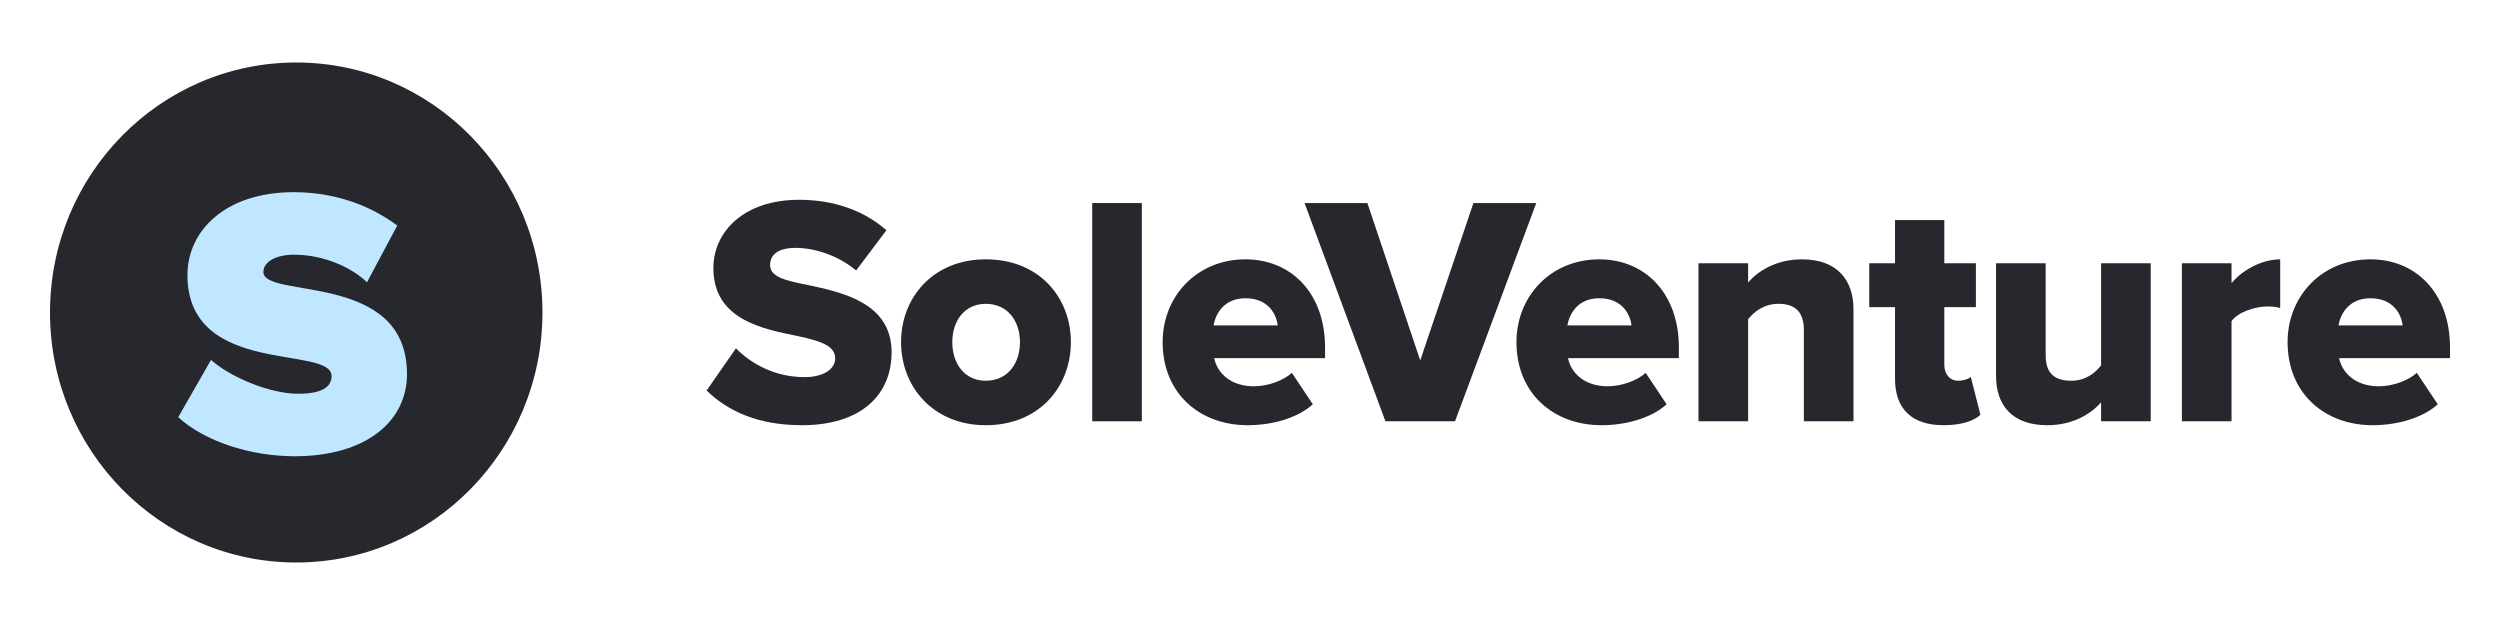
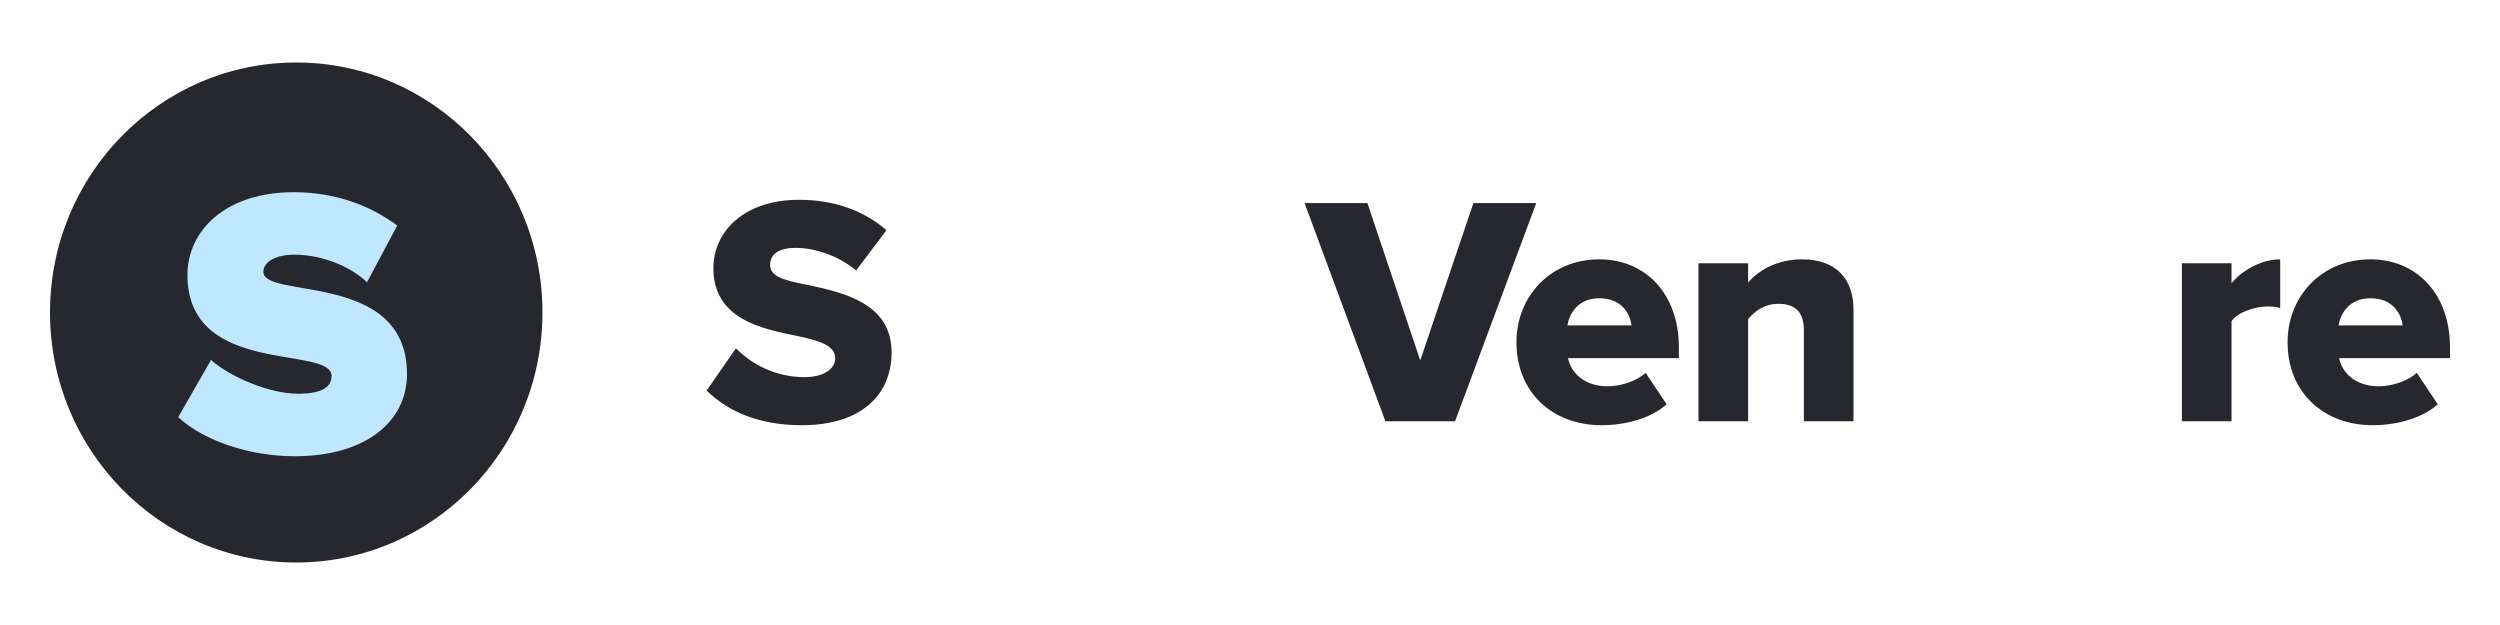
<svg xmlns="http://www.w3.org/2000/svg" width="200" height="50" viewBox="0 0 200 50" fill="none">
  <g clip-path="url(#clip0_219_17656)">
    <path d="M56.529 31.243C58.257 32.918 60.68 34.017 64.16 34.017C68.775 34.017 71.327 31.688 71.327 28.18C71.327 24.228 67.409 23.39 64.573 22.788C62.665 22.422 61.608 22.108 61.608 21.192C61.608 20.432 62.175 19.83 63.645 19.83C65.166 19.83 67.048 20.432 68.491 21.637L70.915 18.417C69.084 16.82 66.687 15.983 63.928 15.983C59.52 15.983 57.071 18.522 57.071 21.453C57.071 25.589 61.041 26.322 63.877 26.898C65.707 27.29 66.816 27.683 66.816 28.678C66.816 29.515 65.888 30.17 64.367 30.17C62.02 30.17 60.113 29.123 58.875 27.866L56.529 31.243Z" fill="#27272E" />
-     <path d="M78.865 34.017C83.144 34.017 85.671 30.929 85.671 27.369C85.671 23.809 83.144 20.747 78.865 20.747C74.637 20.747 72.085 23.809 72.085 27.369C72.085 30.929 74.637 34.017 78.865 34.017ZM78.865 30.458C77.138 30.458 76.184 29.07 76.184 27.369C76.184 25.694 77.138 24.306 78.865 24.306C80.618 24.306 81.597 25.694 81.597 27.369C81.597 29.07 80.618 30.458 78.865 30.458Z" fill="#27272E" />
-     <path d="M87.377 33.703H91.346V16.244H87.377V33.703Z" fill="#27272E" />
-     <path d="M93.011 27.369C93.011 31.478 95.977 34.017 99.818 34.017C101.725 34.017 103.788 33.468 105.026 32.342L103.35 29.829C102.654 30.458 101.416 30.903 100.308 30.903C98.451 30.903 97.369 29.829 97.137 28.651H106.005V27.788C106.005 23.495 103.324 20.747 99.638 20.747C95.745 20.747 93.011 23.704 93.011 27.369ZM99.638 23.861C101.468 23.861 102.112 25.144 102.215 26.034H97.085C97.24 25.118 97.91 23.861 99.638 23.861Z" fill="#27272E" />
    <path d="M110.835 33.703H116.403L122.9 16.244H117.873L113.619 28.835L109.391 16.244H104.364L110.835 33.703Z" fill="#27272E" />
    <path d="M121.317 27.369C121.317 31.478 124.281 34.017 128.122 34.017C130.031 34.017 132.093 33.468 133.33 32.342L131.655 29.829C130.959 30.458 129.721 30.903 128.612 30.903C126.757 30.903 125.673 29.829 125.442 28.651H134.31V27.788C134.31 23.495 131.629 20.747 127.943 20.747C124.05 20.747 121.317 23.704 121.317 27.369ZM127.943 23.861C129.773 23.861 130.417 25.144 130.521 26.034H125.39C125.544 25.118 126.215 23.861 127.943 23.861Z" fill="#27272E" />
    <path d="M144.309 33.703H148.279V24.751C148.279 22.422 146.99 20.747 144.154 20.747C142.066 20.747 140.596 21.715 139.849 22.605V21.061H135.878V33.703H139.849V25.537C140.313 24.961 141.086 24.306 142.272 24.306C143.51 24.306 144.309 24.856 144.309 26.401V33.703Z" fill="#27272E" />
-     <path d="M155.494 34.017C156.964 34.017 157.944 33.651 158.433 33.18L157.66 30.143C157.531 30.3 157.093 30.458 156.654 30.458C155.958 30.458 155.545 29.908 155.545 29.175V24.568H158.072V21.061H155.545V17.605H151.602V21.061H149.539V24.568H151.602V30.3C151.602 32.735 152.967 34.017 155.494 34.017Z" fill="#27272E" />
-     <path d="M168.088 33.703H172.058V21.061H168.088V29.227C167.624 29.829 166.85 30.458 165.716 30.458C164.427 30.458 163.653 29.934 163.653 28.416V21.061H159.683V30.065C159.683 32.395 160.946 34.017 163.782 34.017C165.871 34.017 167.315 33.075 168.088 32.185V33.703Z" fill="#27272E" />
    <path d="M174.552 33.703H178.522V25.694C179.037 24.961 180.404 24.516 181.435 24.516C181.848 24.516 182.183 24.568 182.415 24.647V20.747C180.919 20.747 179.347 21.637 178.522 22.657V21.061H174.552V33.703Z" fill="#27272E" />
    <path d="M183.007 27.369C183.007 31.478 185.972 34.017 189.813 34.017C191.721 34.017 193.783 33.468 195.021 32.342L193.345 29.829C192.649 30.458 191.411 30.903 190.302 30.903C188.447 30.903 187.364 29.829 187.132 28.651H196V27.788C196 23.495 193.319 20.747 189.633 20.747C185.74 20.747 183.007 23.704 183.007 27.369ZM189.633 23.861C191.463 23.861 192.107 25.144 192.211 26.034H187.08C187.235 25.118 187.905 23.861 189.633 23.861Z" fill="#27272E" />
    <path d="M23.698 45C34.577 45 43.396 36.046 43.396 25C43.396 13.954 34.577 5 23.698 5C12.819 5 4 13.954 4 25C4 36.046 12.819 45 23.698 45Z" fill="#27272E" />
    <g filter="url(#filter0_d_219_17656)">
      <path d="M23.572 35.5C29.235 35.5 32.559 32.75 32.559 28.917C32.559 20.667 21.069 22.958 21.069 20.75C21.069 19.958 22.054 19.375 23.531 19.375C25.911 19.375 28.169 20.417 29.359 21.583L31.78 17.042C29.646 15.458 26.855 14.375 23.49 14.375C18.032 14.375 14.995 17.458 14.995 21C14.995 29.167 26.527 26.583 26.527 29.083C26.527 29.958 25.747 30.5 23.86 30.5C21.52 30.5 18.36 29.125 16.883 27.792L14.257 32.375C16.349 34.292 20.002 35.5 23.572 35.5Z" fill="#BFE7FF" />
    </g>
  </g>
  <defs>
    <filter id="filter0_d_219_17656" x="13.257" y="14.375" width="20.303" height="23.125" filterUnits="userSpaceOnUse" color-interpolation-filters="sRGB">
      <feFlood flood-opacity="0" result="BackgroundImageFix" />
      <feColorMatrix in="SourceAlpha" type="matrix" values="0 0 0 0 0 0 0 0 0 0 0 0 0 0 0 0 0 0 127 0" result="hardAlpha" />
      <feOffset dy="1" />
      <feGaussianBlur stdDeviation="0.5" />
      <feColorMatrix type="matrix" values="0 0 0 0 0 0 0 0 0 0 0 0 0 0 0 0 0 0 0.2 0" />
      <feBlend mode="normal" in2="BackgroundImageFix" result="effect1_dropShadow_219_17656" />
      <feBlend mode="normal" in="SourceGraphic" in2="effect1_dropShadow_219_17656" result="shape" />
    </filter>
    <clipPath id="clip0_219_17656">
      <rect width="200" height="50" fill="white" />
    </clipPath>
  </defs>
</svg>